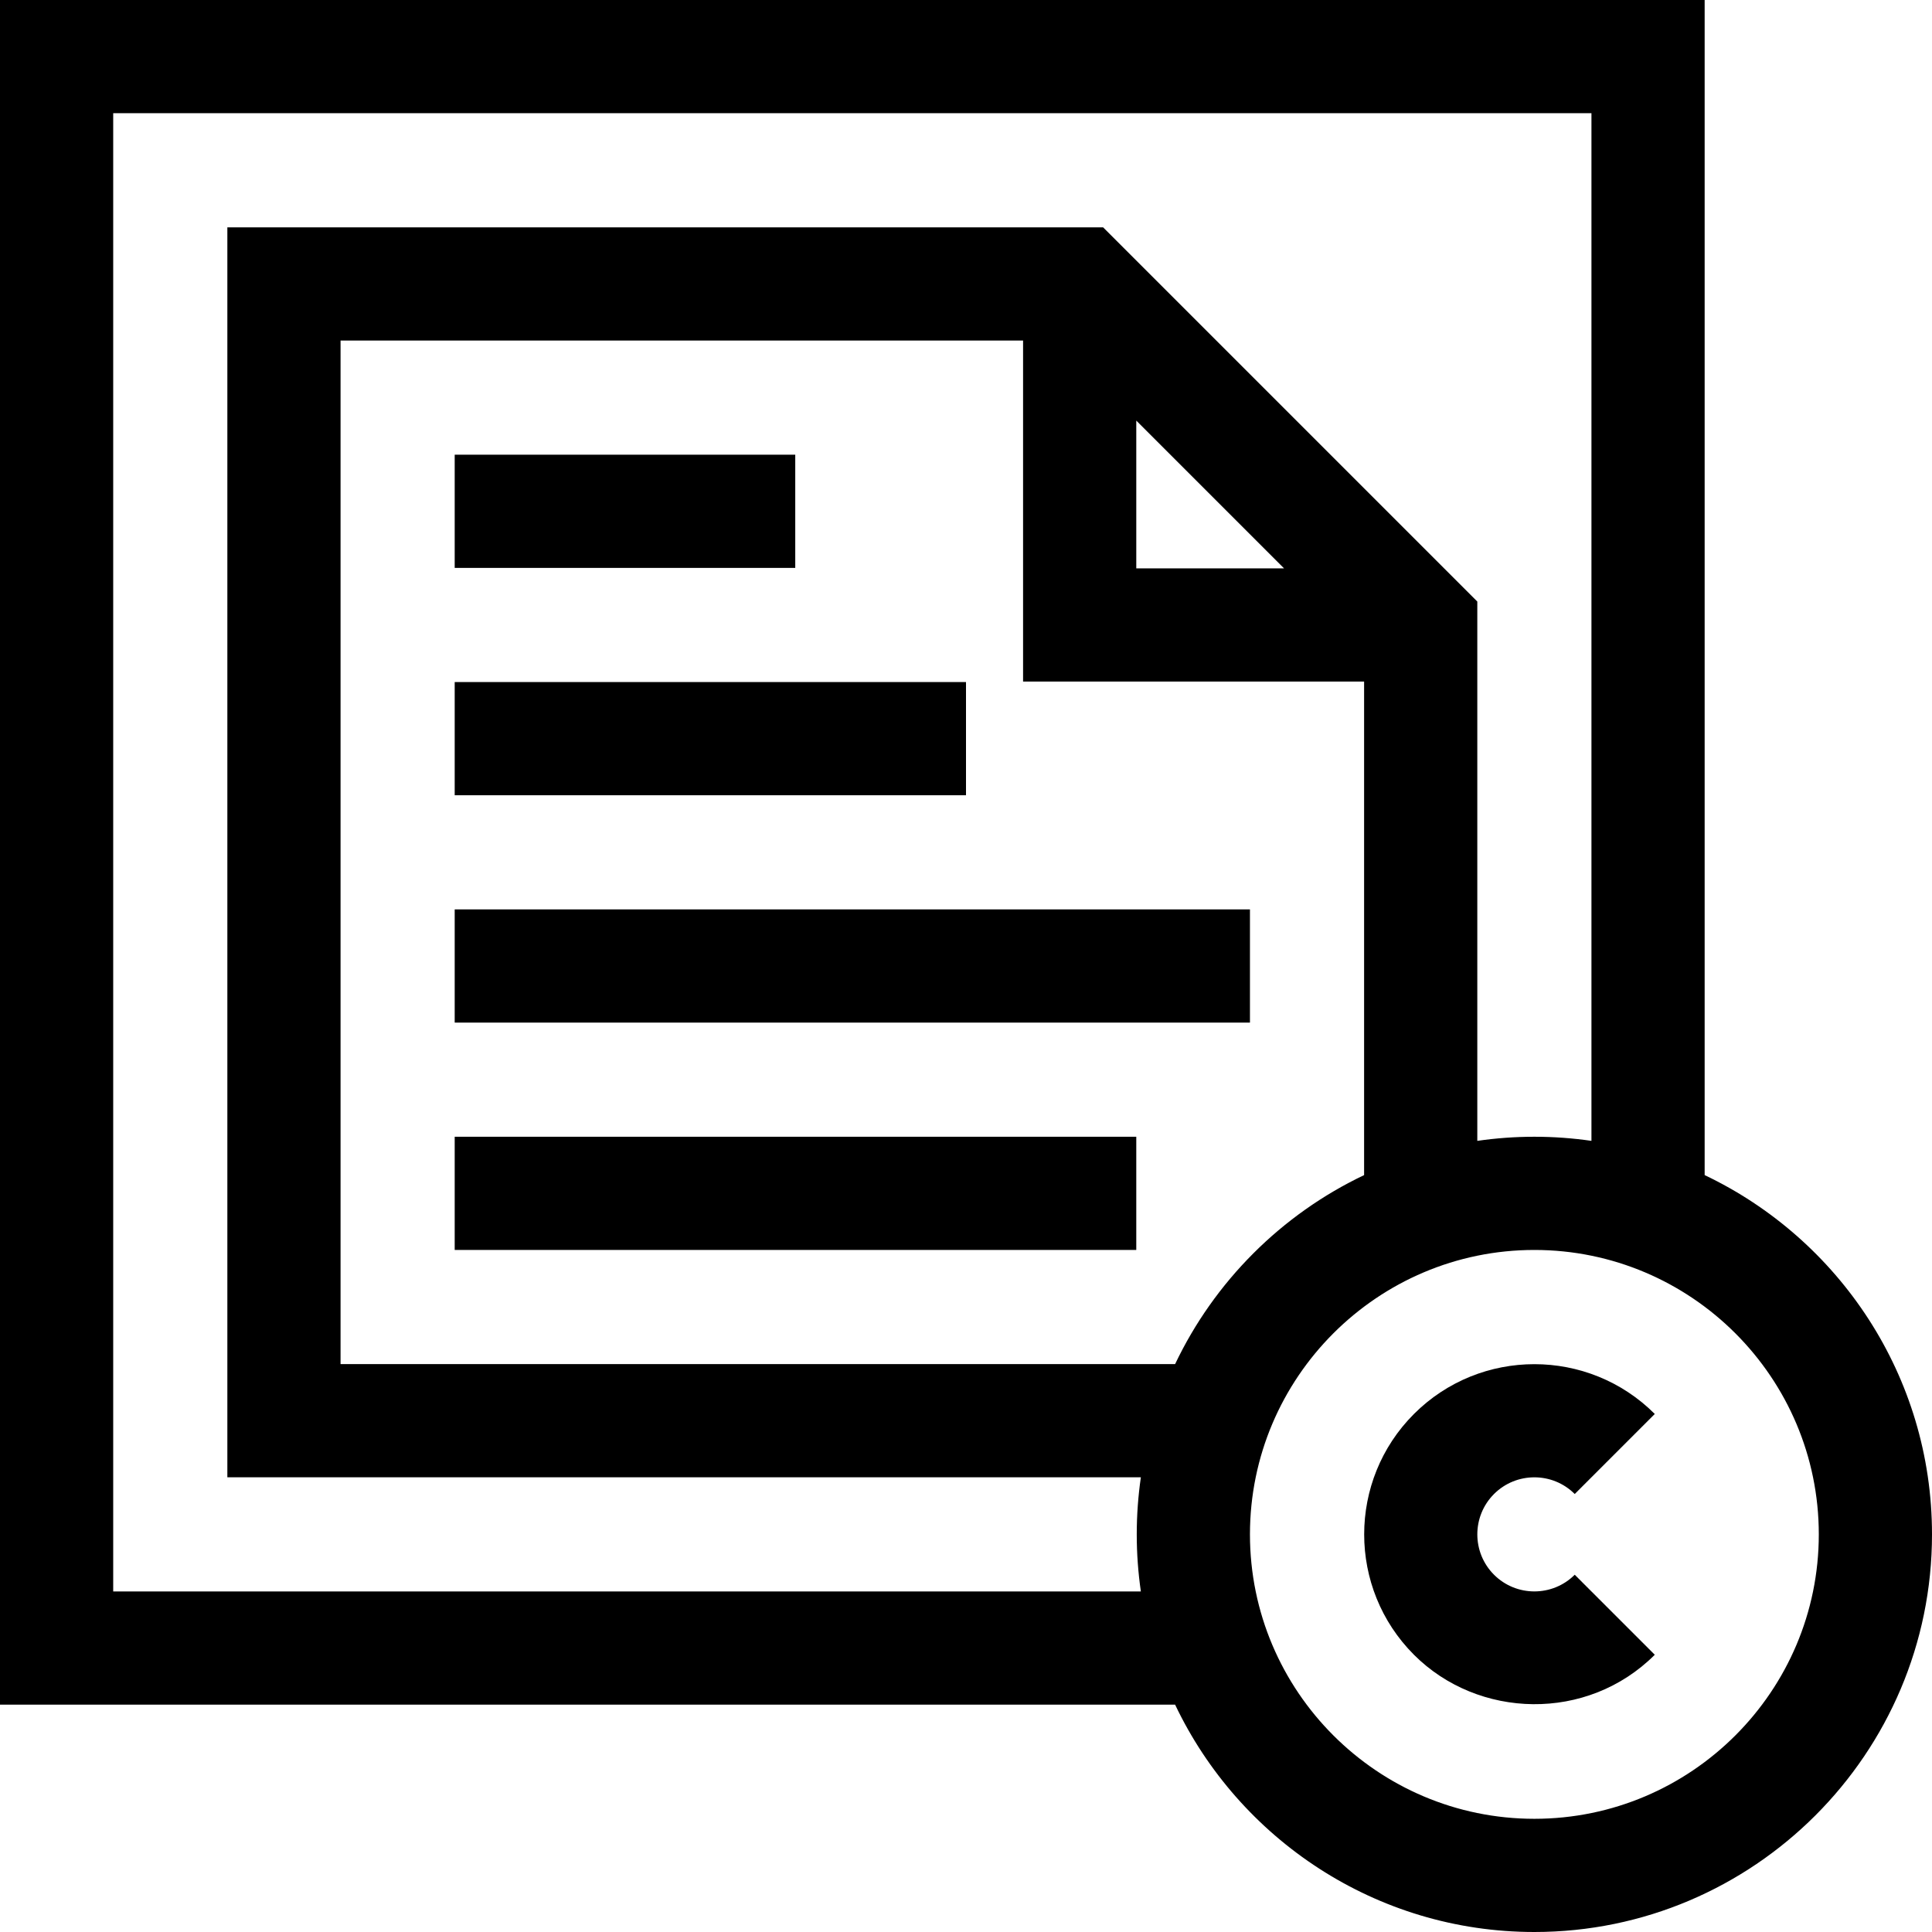
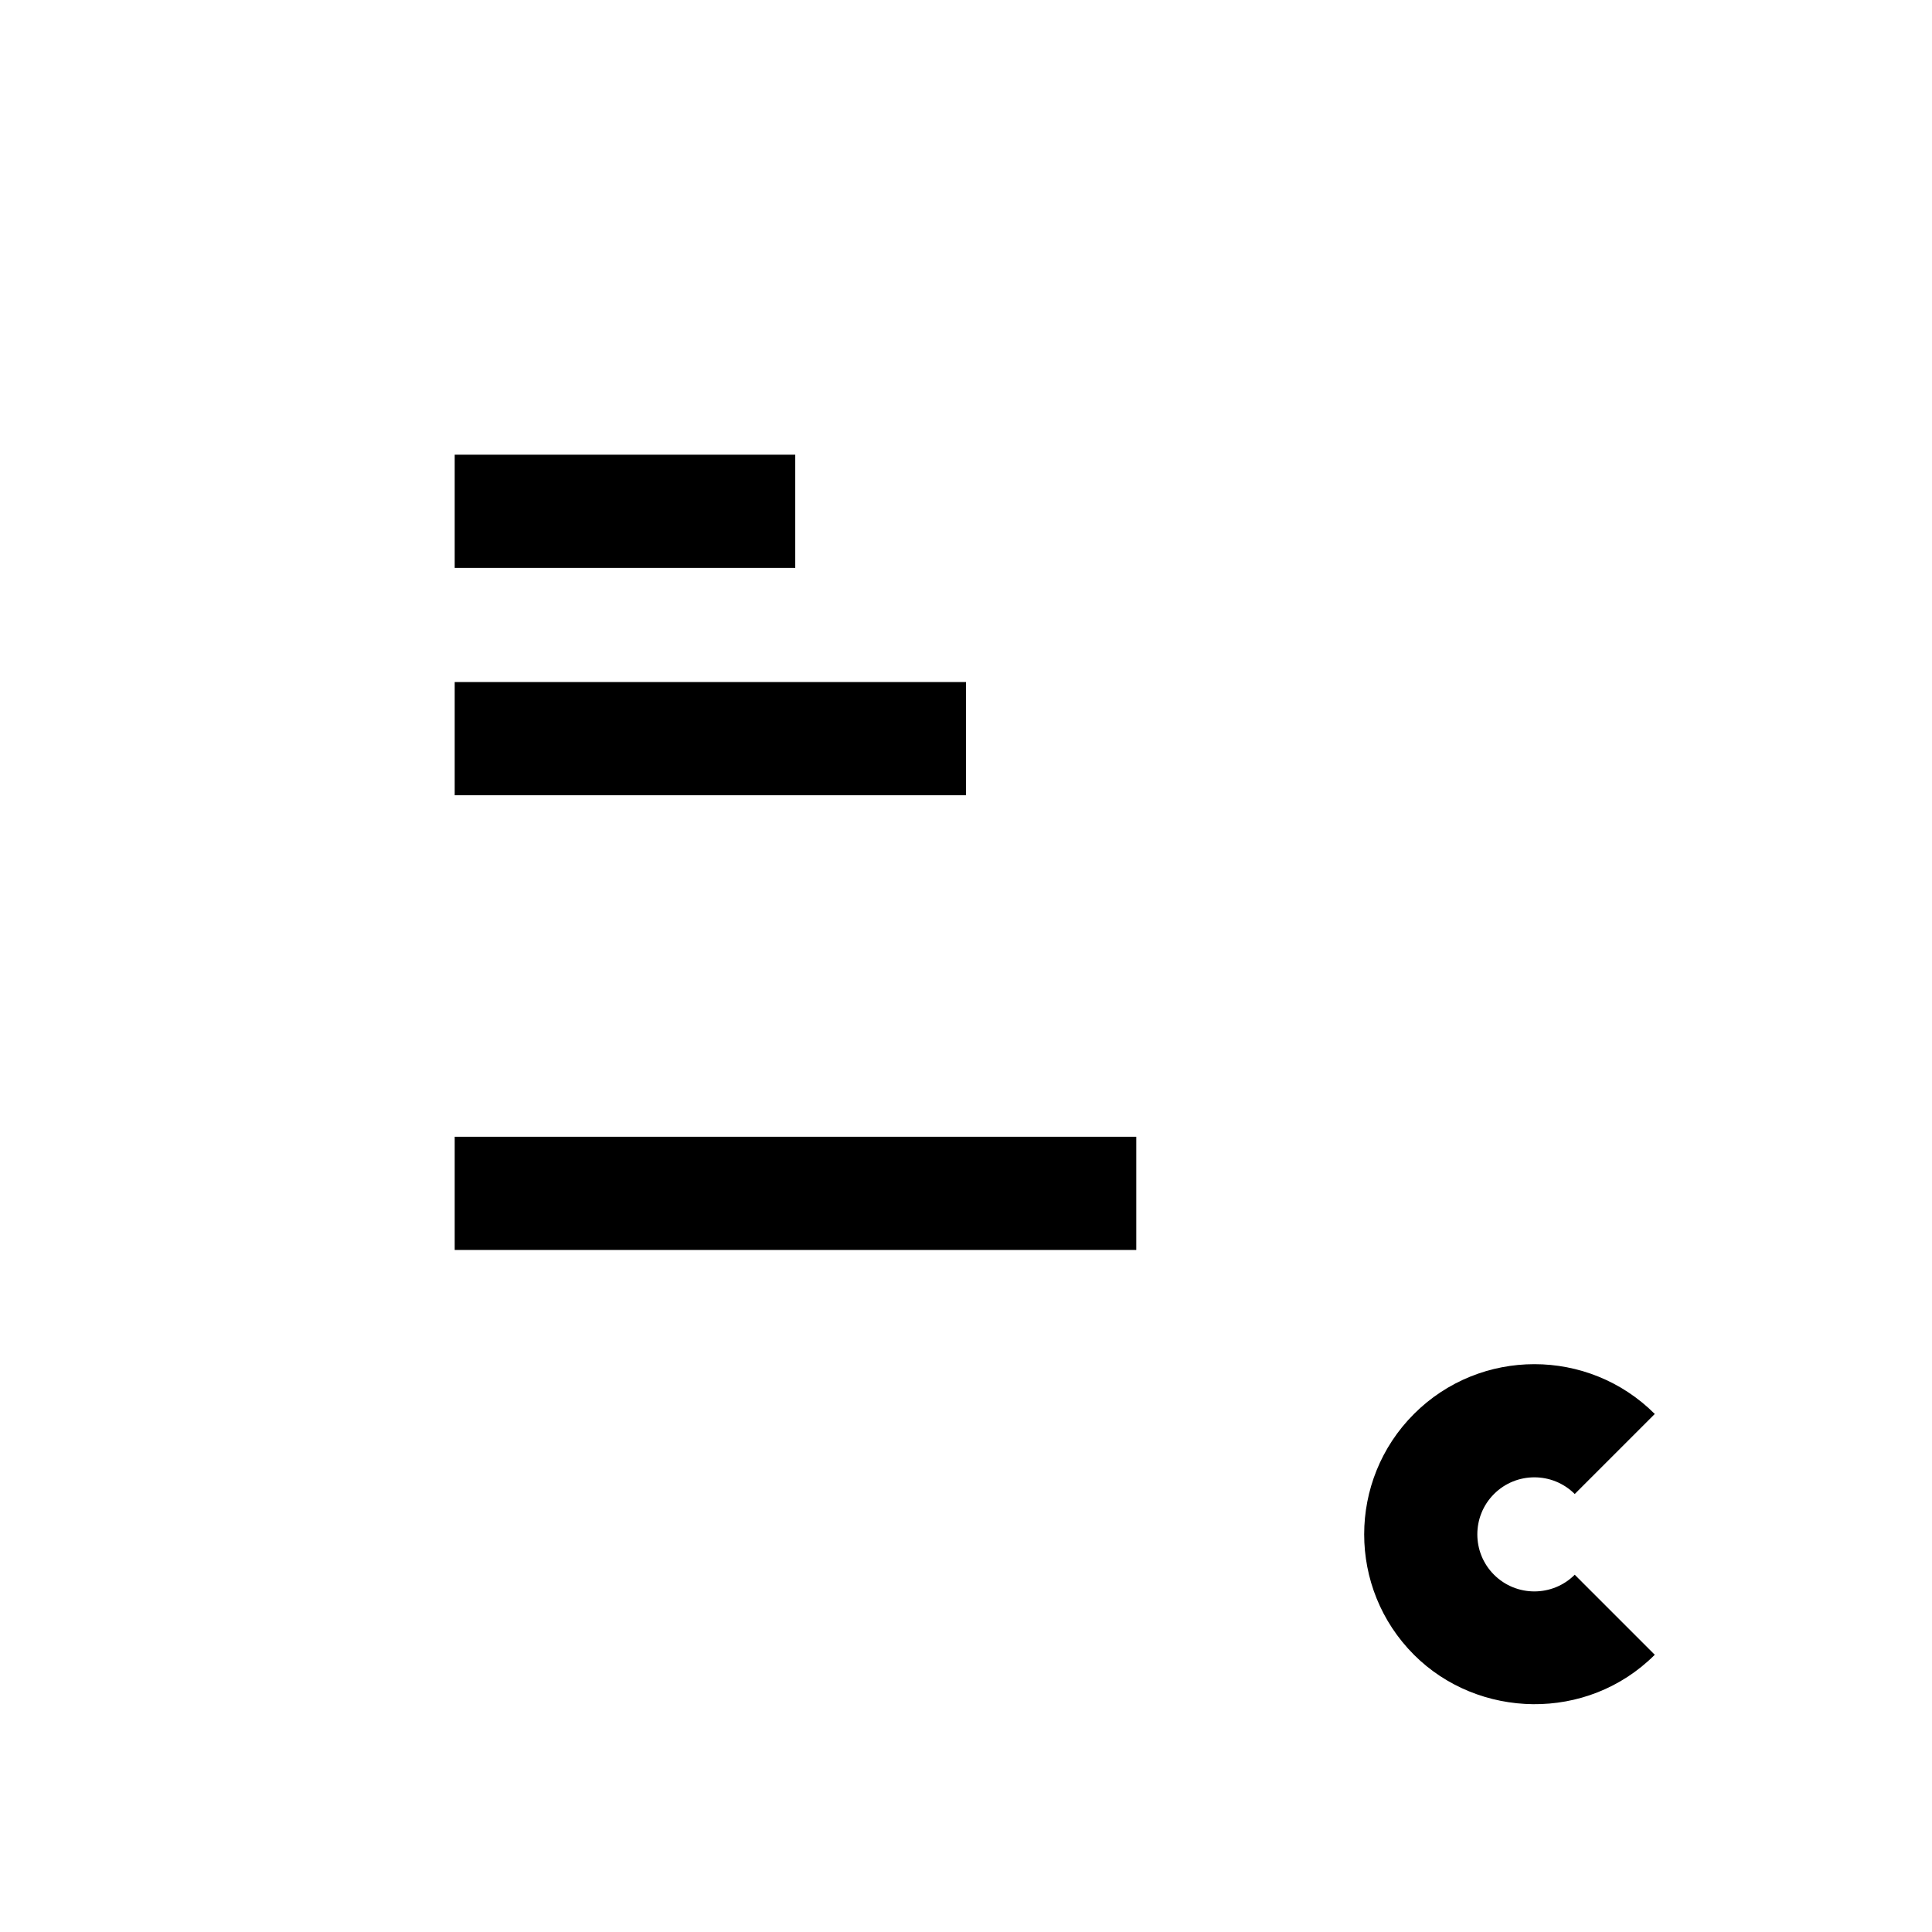
<svg xmlns="http://www.w3.org/2000/svg" id="Capa_1" height="512" viewBox="0 0 512 512" width="512">
  <g>
    <path d="m417.32 395.93 21.213-21.214c-17.594-17.592-46.222-17.594-63.817 0-17.593 17.594-17.593 46.222 0 63.817 16.996 17.017 45.898 17.901 63.816 0l-21.212-21.213c-5.898 5.898-15.494 5.897-21.39 0-5.897-5.897-5.897-15.493 0-21.39s15.493-5.897 21.39 0z" />
-     <path d="m451.75 311.414v-311.414h-451.75v451.75h311.414c16.936 35.589 53.246 60.25 95.211 60.25 58.104 0 105.375-47.271 105.375-105.375 0-41.965-24.661-78.275-60.25-95.211zm-421.75 110.336v-391.75h391.75v272.34c-4.941-.713-9.99-1.09-15.125-1.09s-10.184.376-15.125 1.09v-142.928l-99.162-99.162h-232.088v331.25h242.09c-.713 4.941-1.09 9.99-1.09 15.125s.377 10.184 1.09 15.125zm281.414-60.25h-221.164v-271.25h180.875v90.375h90.375v130.789c-21.903 10.423-39.663 28.183-50.086 50.086zm-10.289-250.037 39.162 39.162h-39.162zm105.5 370.537c-41.562 0-75.375-33.813-75.375-75.375s33.813-75.375 75.375-75.375 75.375 33.813 75.375 75.375-33.813 75.375-75.375 75.375z" />
    <path d="m120.5 120.5h90.25v30h-90.25z" />
-     <path d="m120.5 241h210.75v30h-210.75z" />
    <path d="m120.5 301.25h180.625v30h-180.625z" />
    <path d="m120.5 180.75h135.5v30h-135.5z" />
  </g>
</svg>